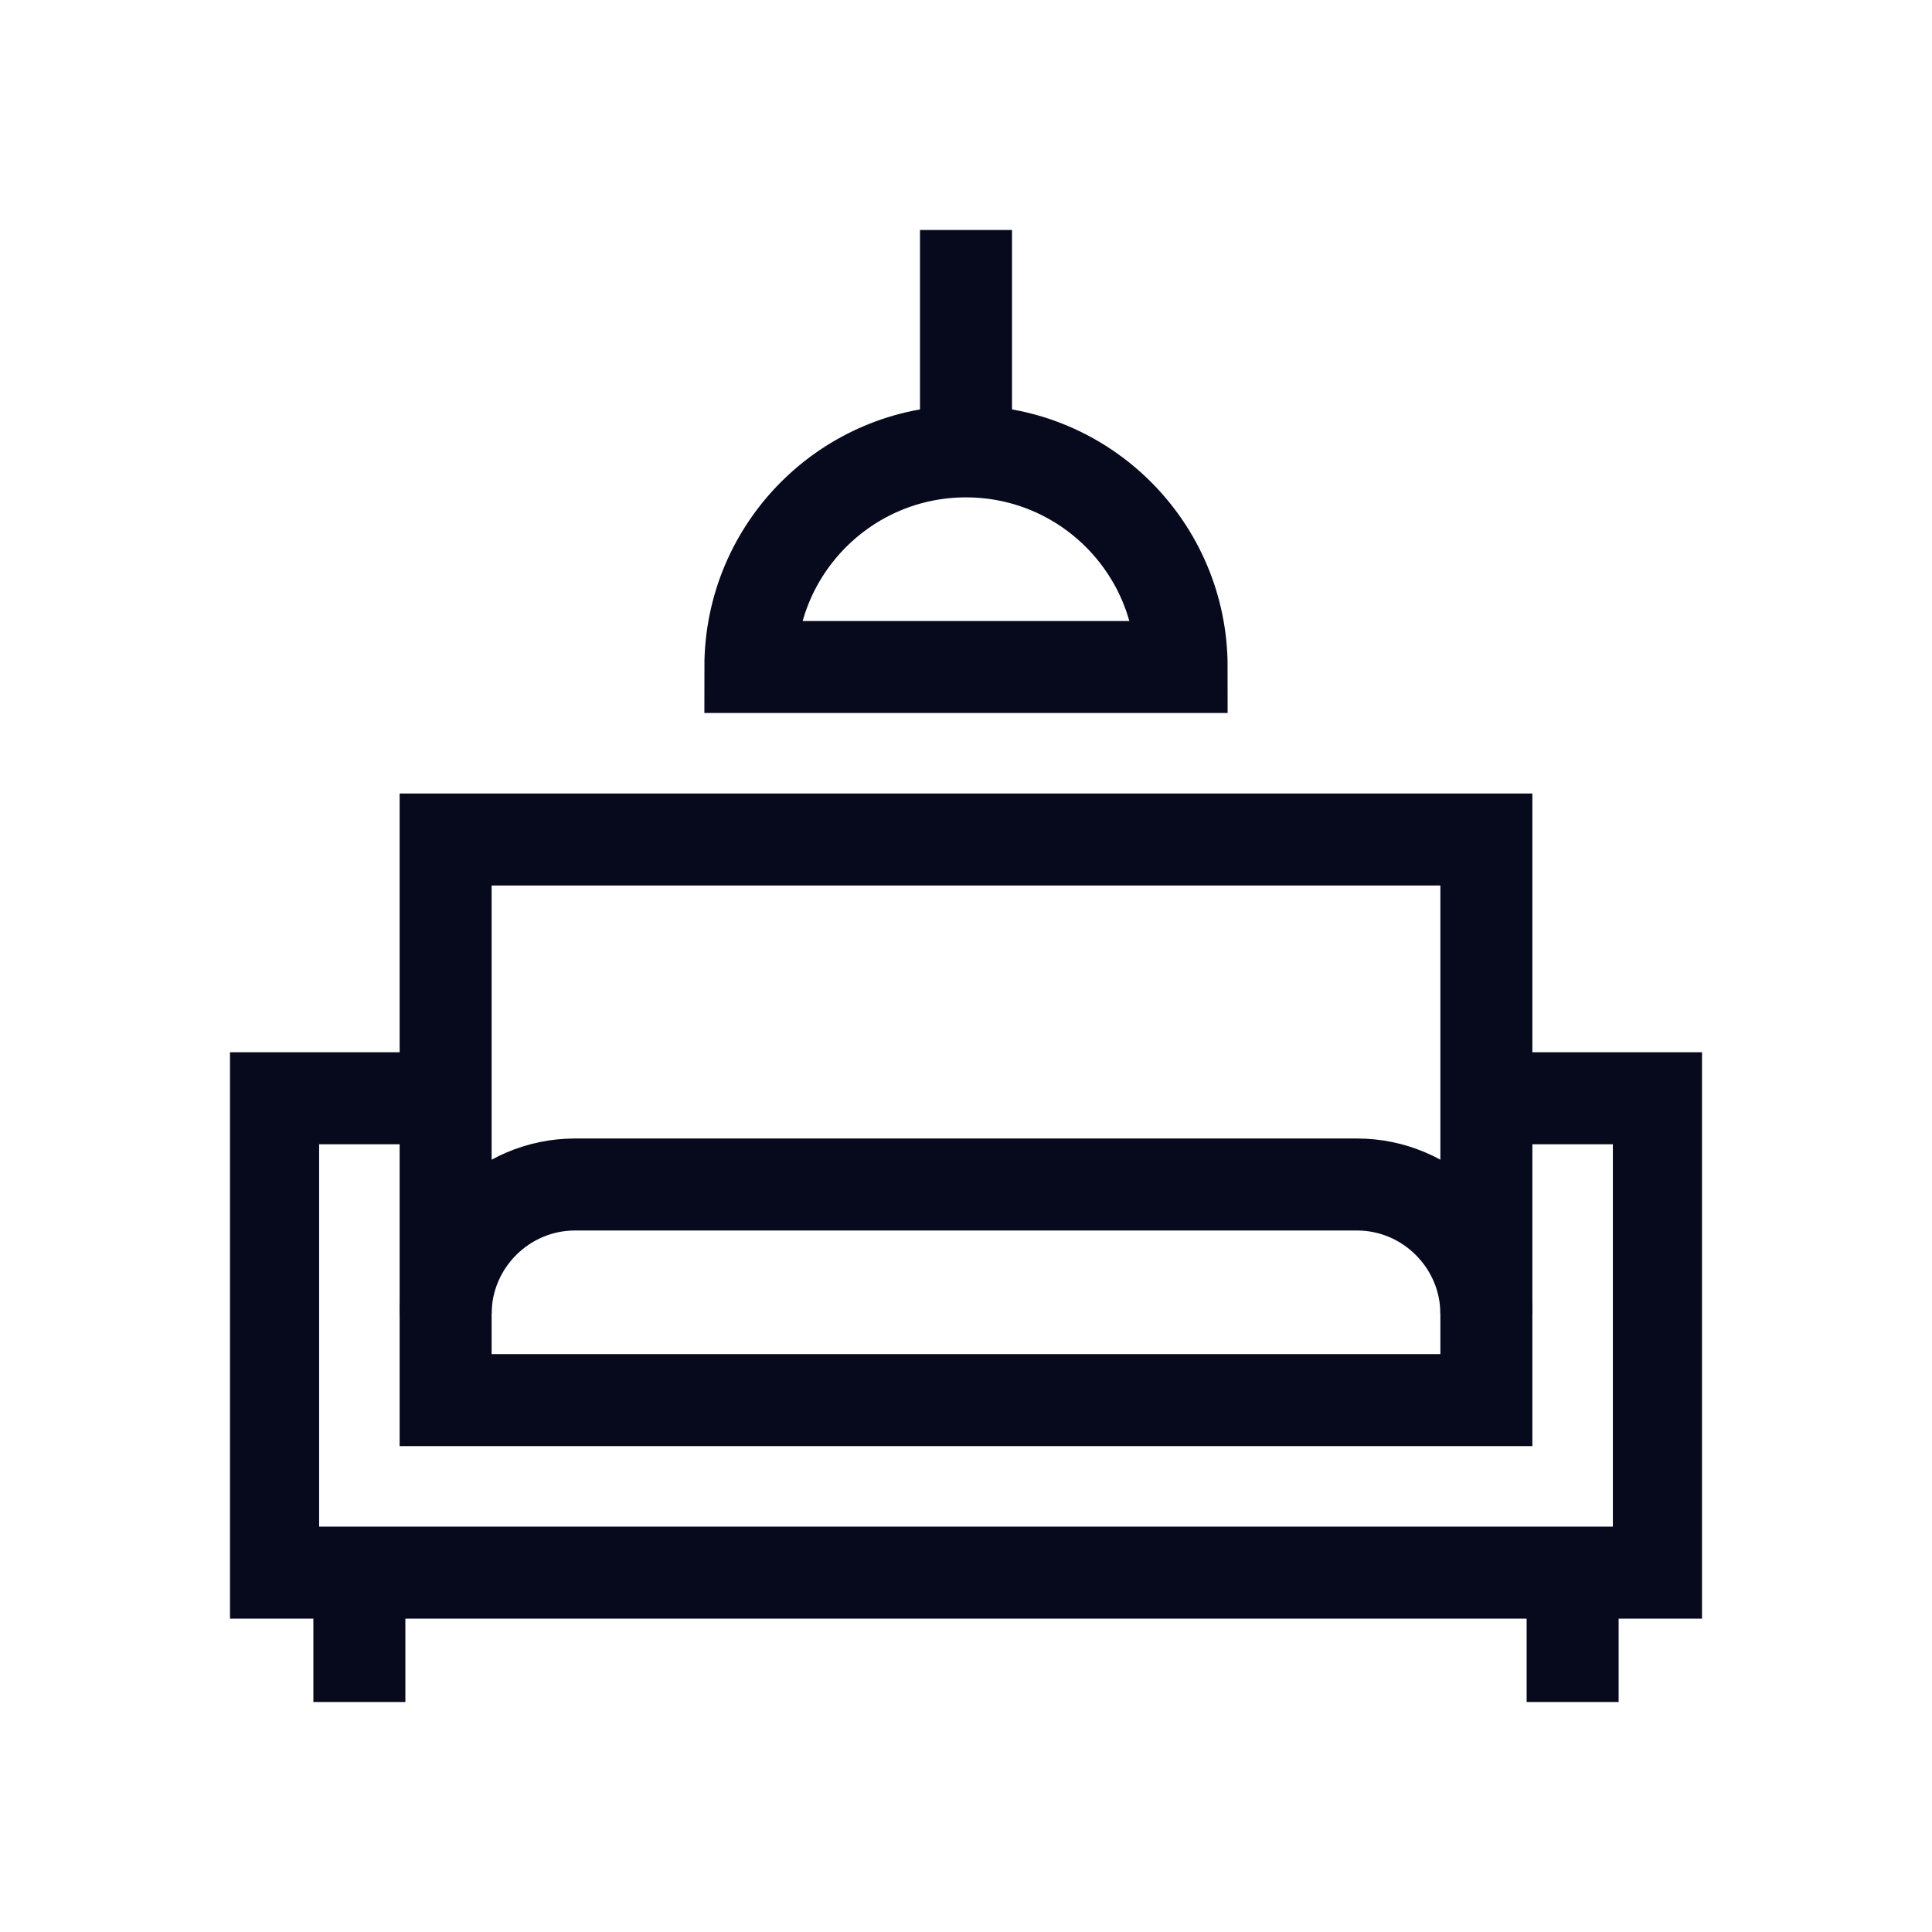
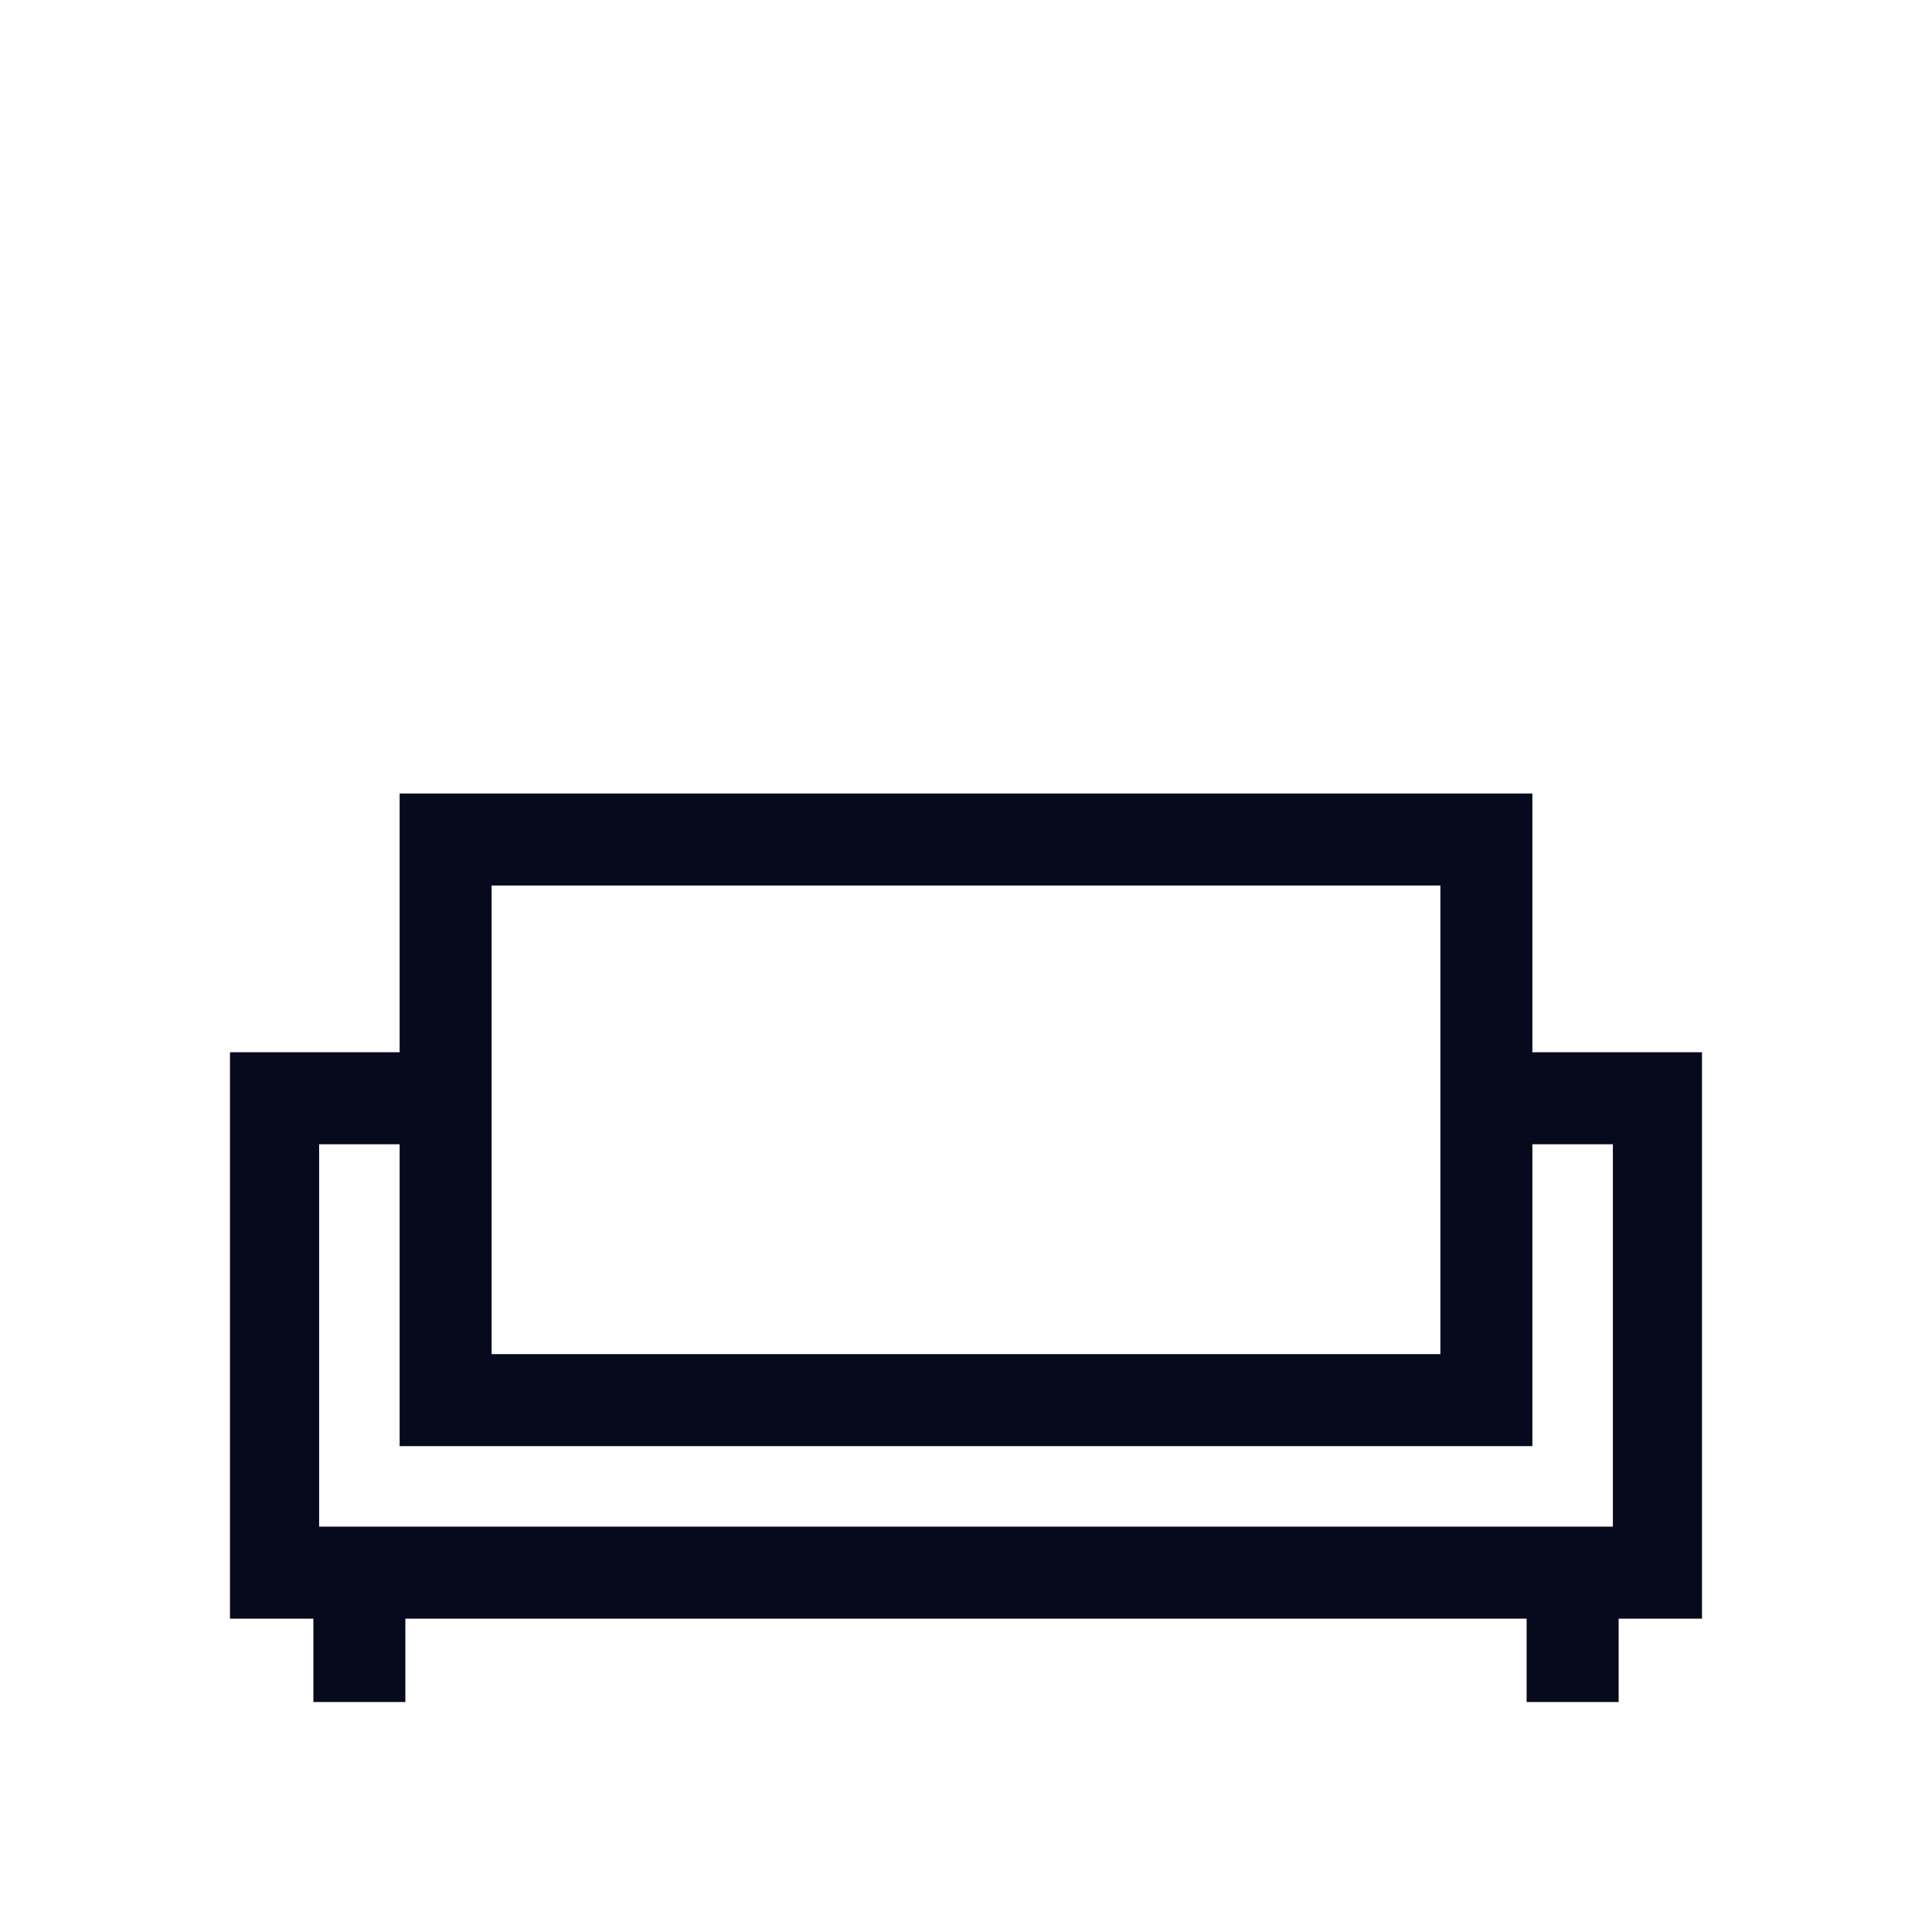
<svg xmlns="http://www.w3.org/2000/svg" width="105" height="105" viewBox="0 0 105 105" fill="none">
  <g clip-path="url(#clip0_37_482)">
    <path d="M80.781 45.625H24.219V76.094H80.781V45.625Z" stroke="#07091C" stroke-width="5" stroke-miterlimit="10" />
-     <path d="M40.781 36.25C40.781 29.778 46.028 24.531 52.5 24.531C58.972 24.531 64.219 29.778 64.219 36.25H40.781Z" stroke="#07091C" stroke-width="5" stroke-miterlimit="10" />
-     <path d="M24.219 71.406C24.219 67.539 27.383 64.375 31.25 64.375H73.75C77.617 64.375 80.781 67.539 80.781 71.406" stroke="#07091C" stroke-width="5" stroke-miterlimit="10" />
    <path d="M19.531 92.5V85.469" stroke="#07091C" stroke-width="5" stroke-miterlimit="10" />
    <path d="M85.469 92.5V85.469" stroke="#07091C" stroke-width="5" stroke-miterlimit="10" />
    <path d="M80.781 59.688H90.156V85.469H14.844V59.688H24.219" stroke="#07091C" stroke-width="5" stroke-miterlimit="10" />
-     <path d="M52.5 24.531V12.5" stroke="#07091C" stroke-width="5" stroke-miterlimit="10" />
  </g>
  <defs>
    <clipPath id="clip0_37_482">
      <rect width="80" height="80" fill="white" transform="translate(12.5 12.5)" />
    </clipPath>
  </defs>
</svg>